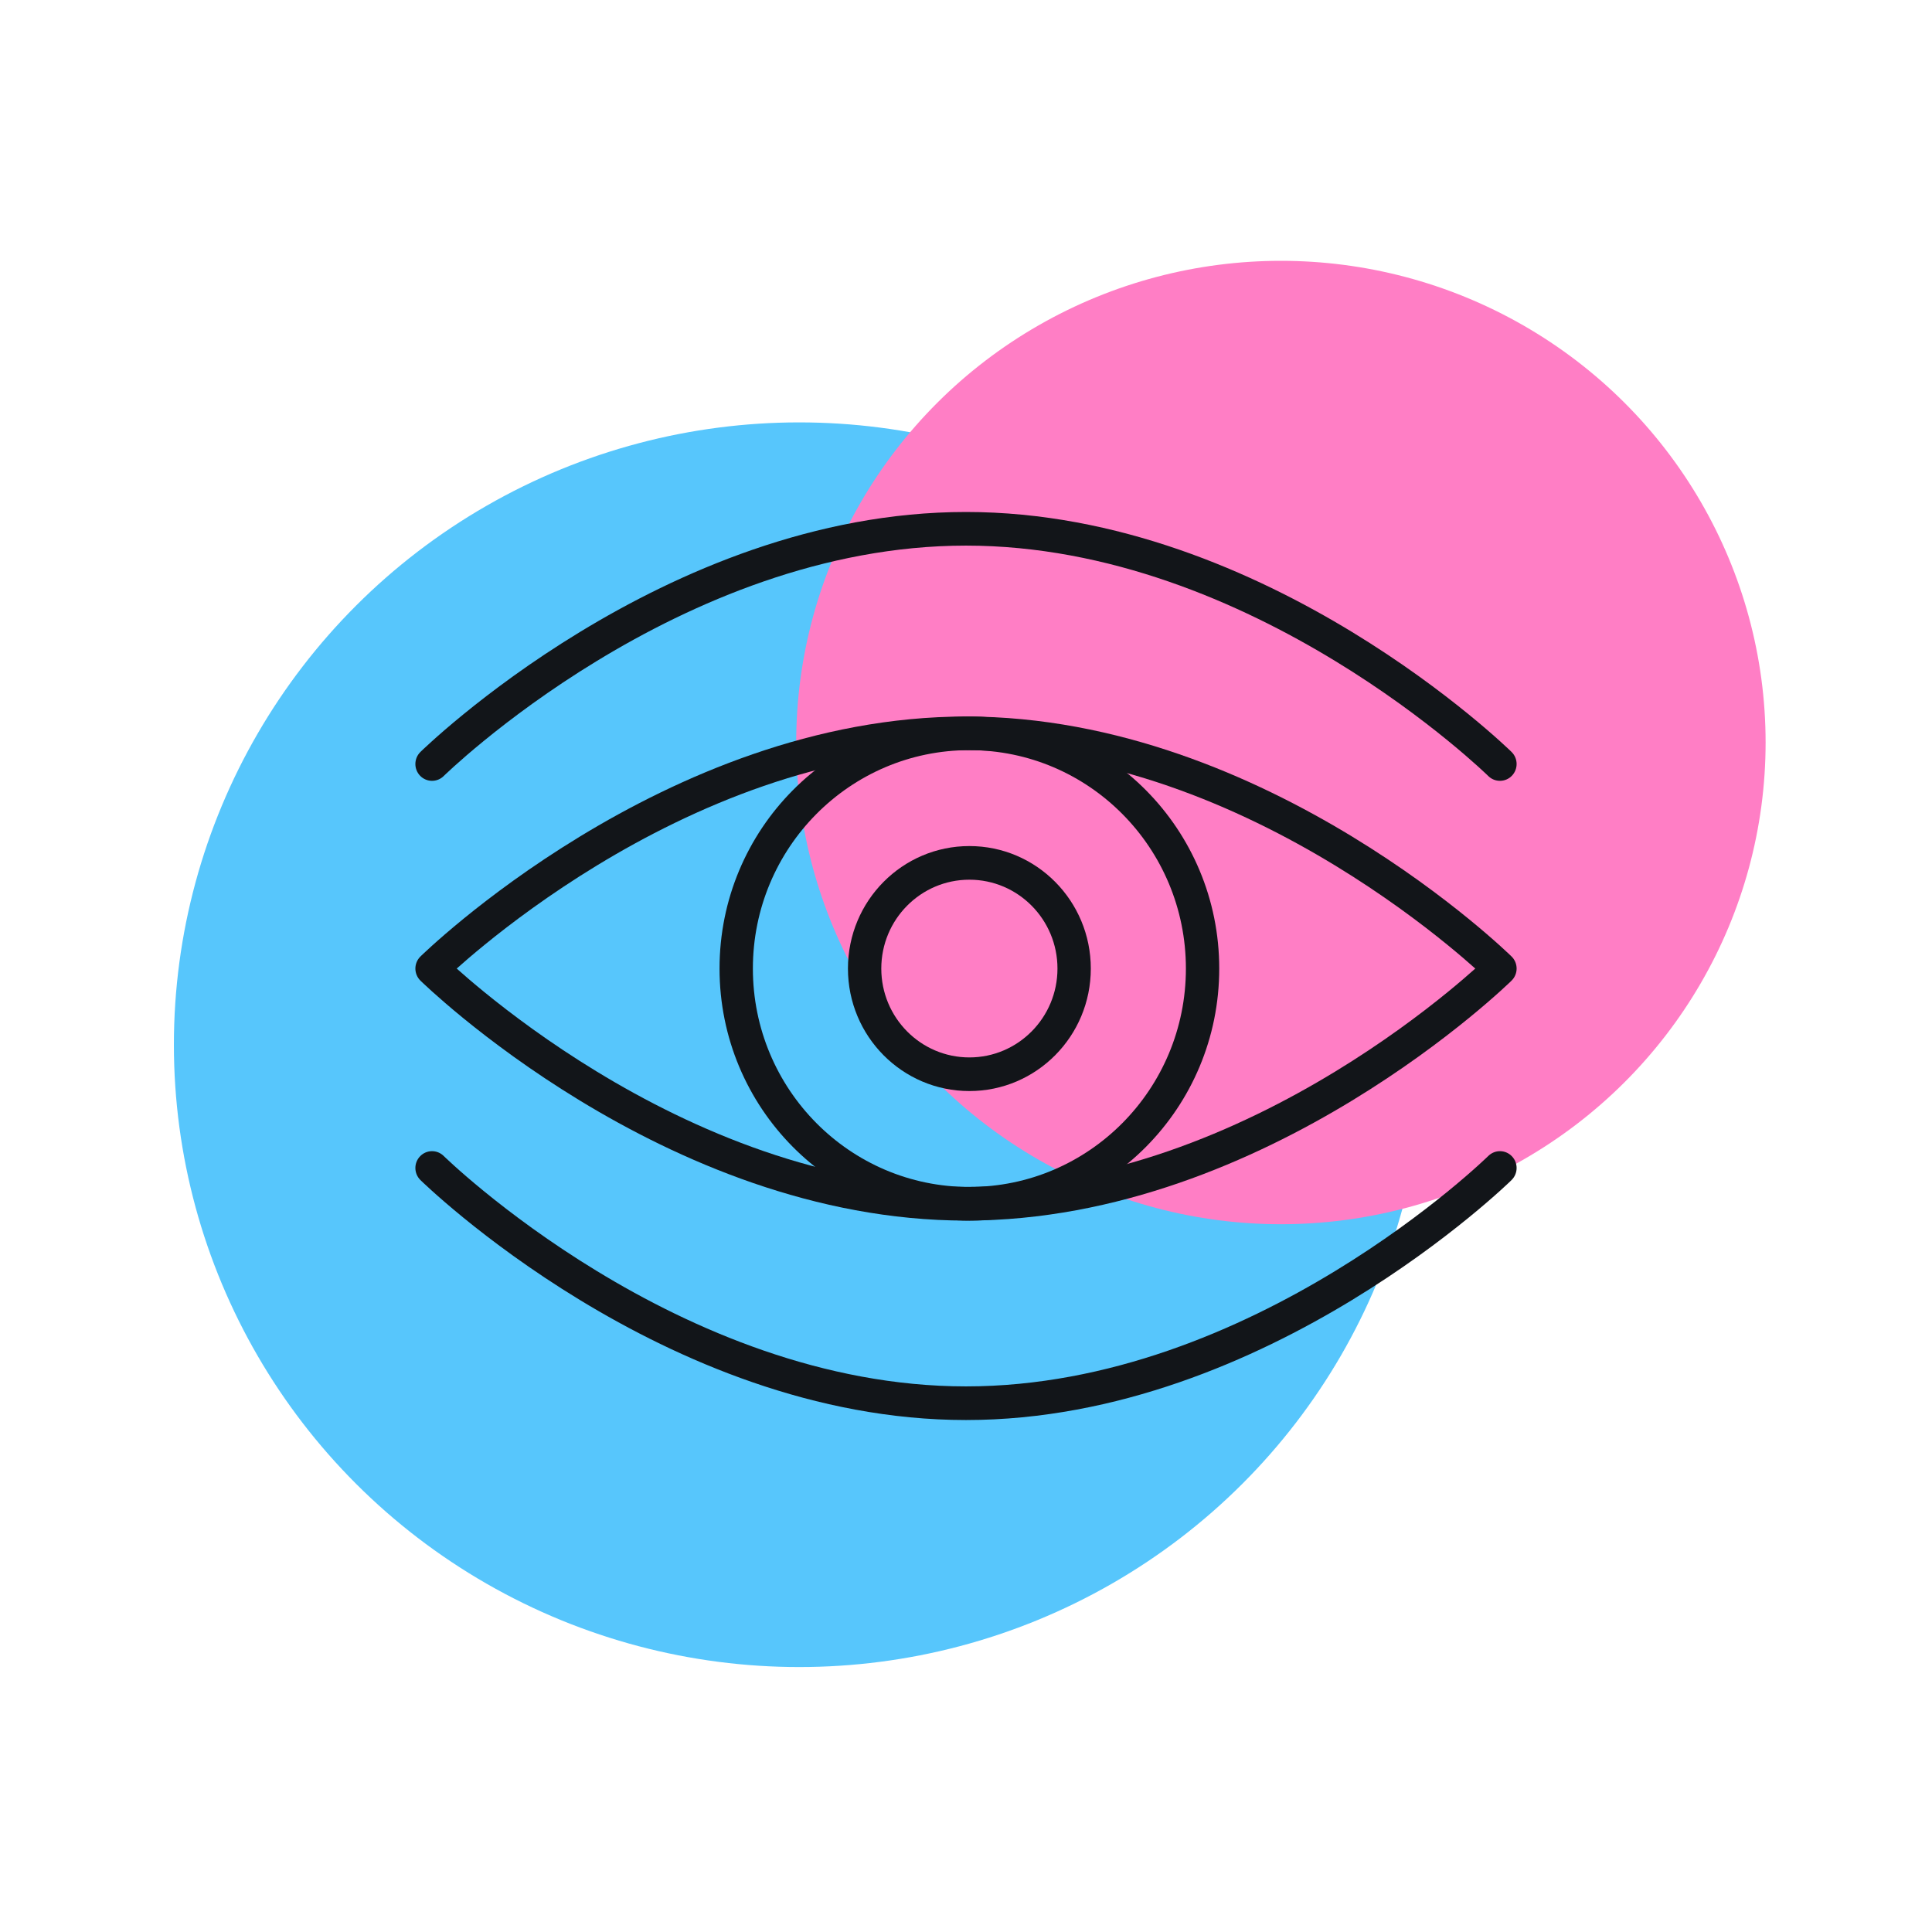
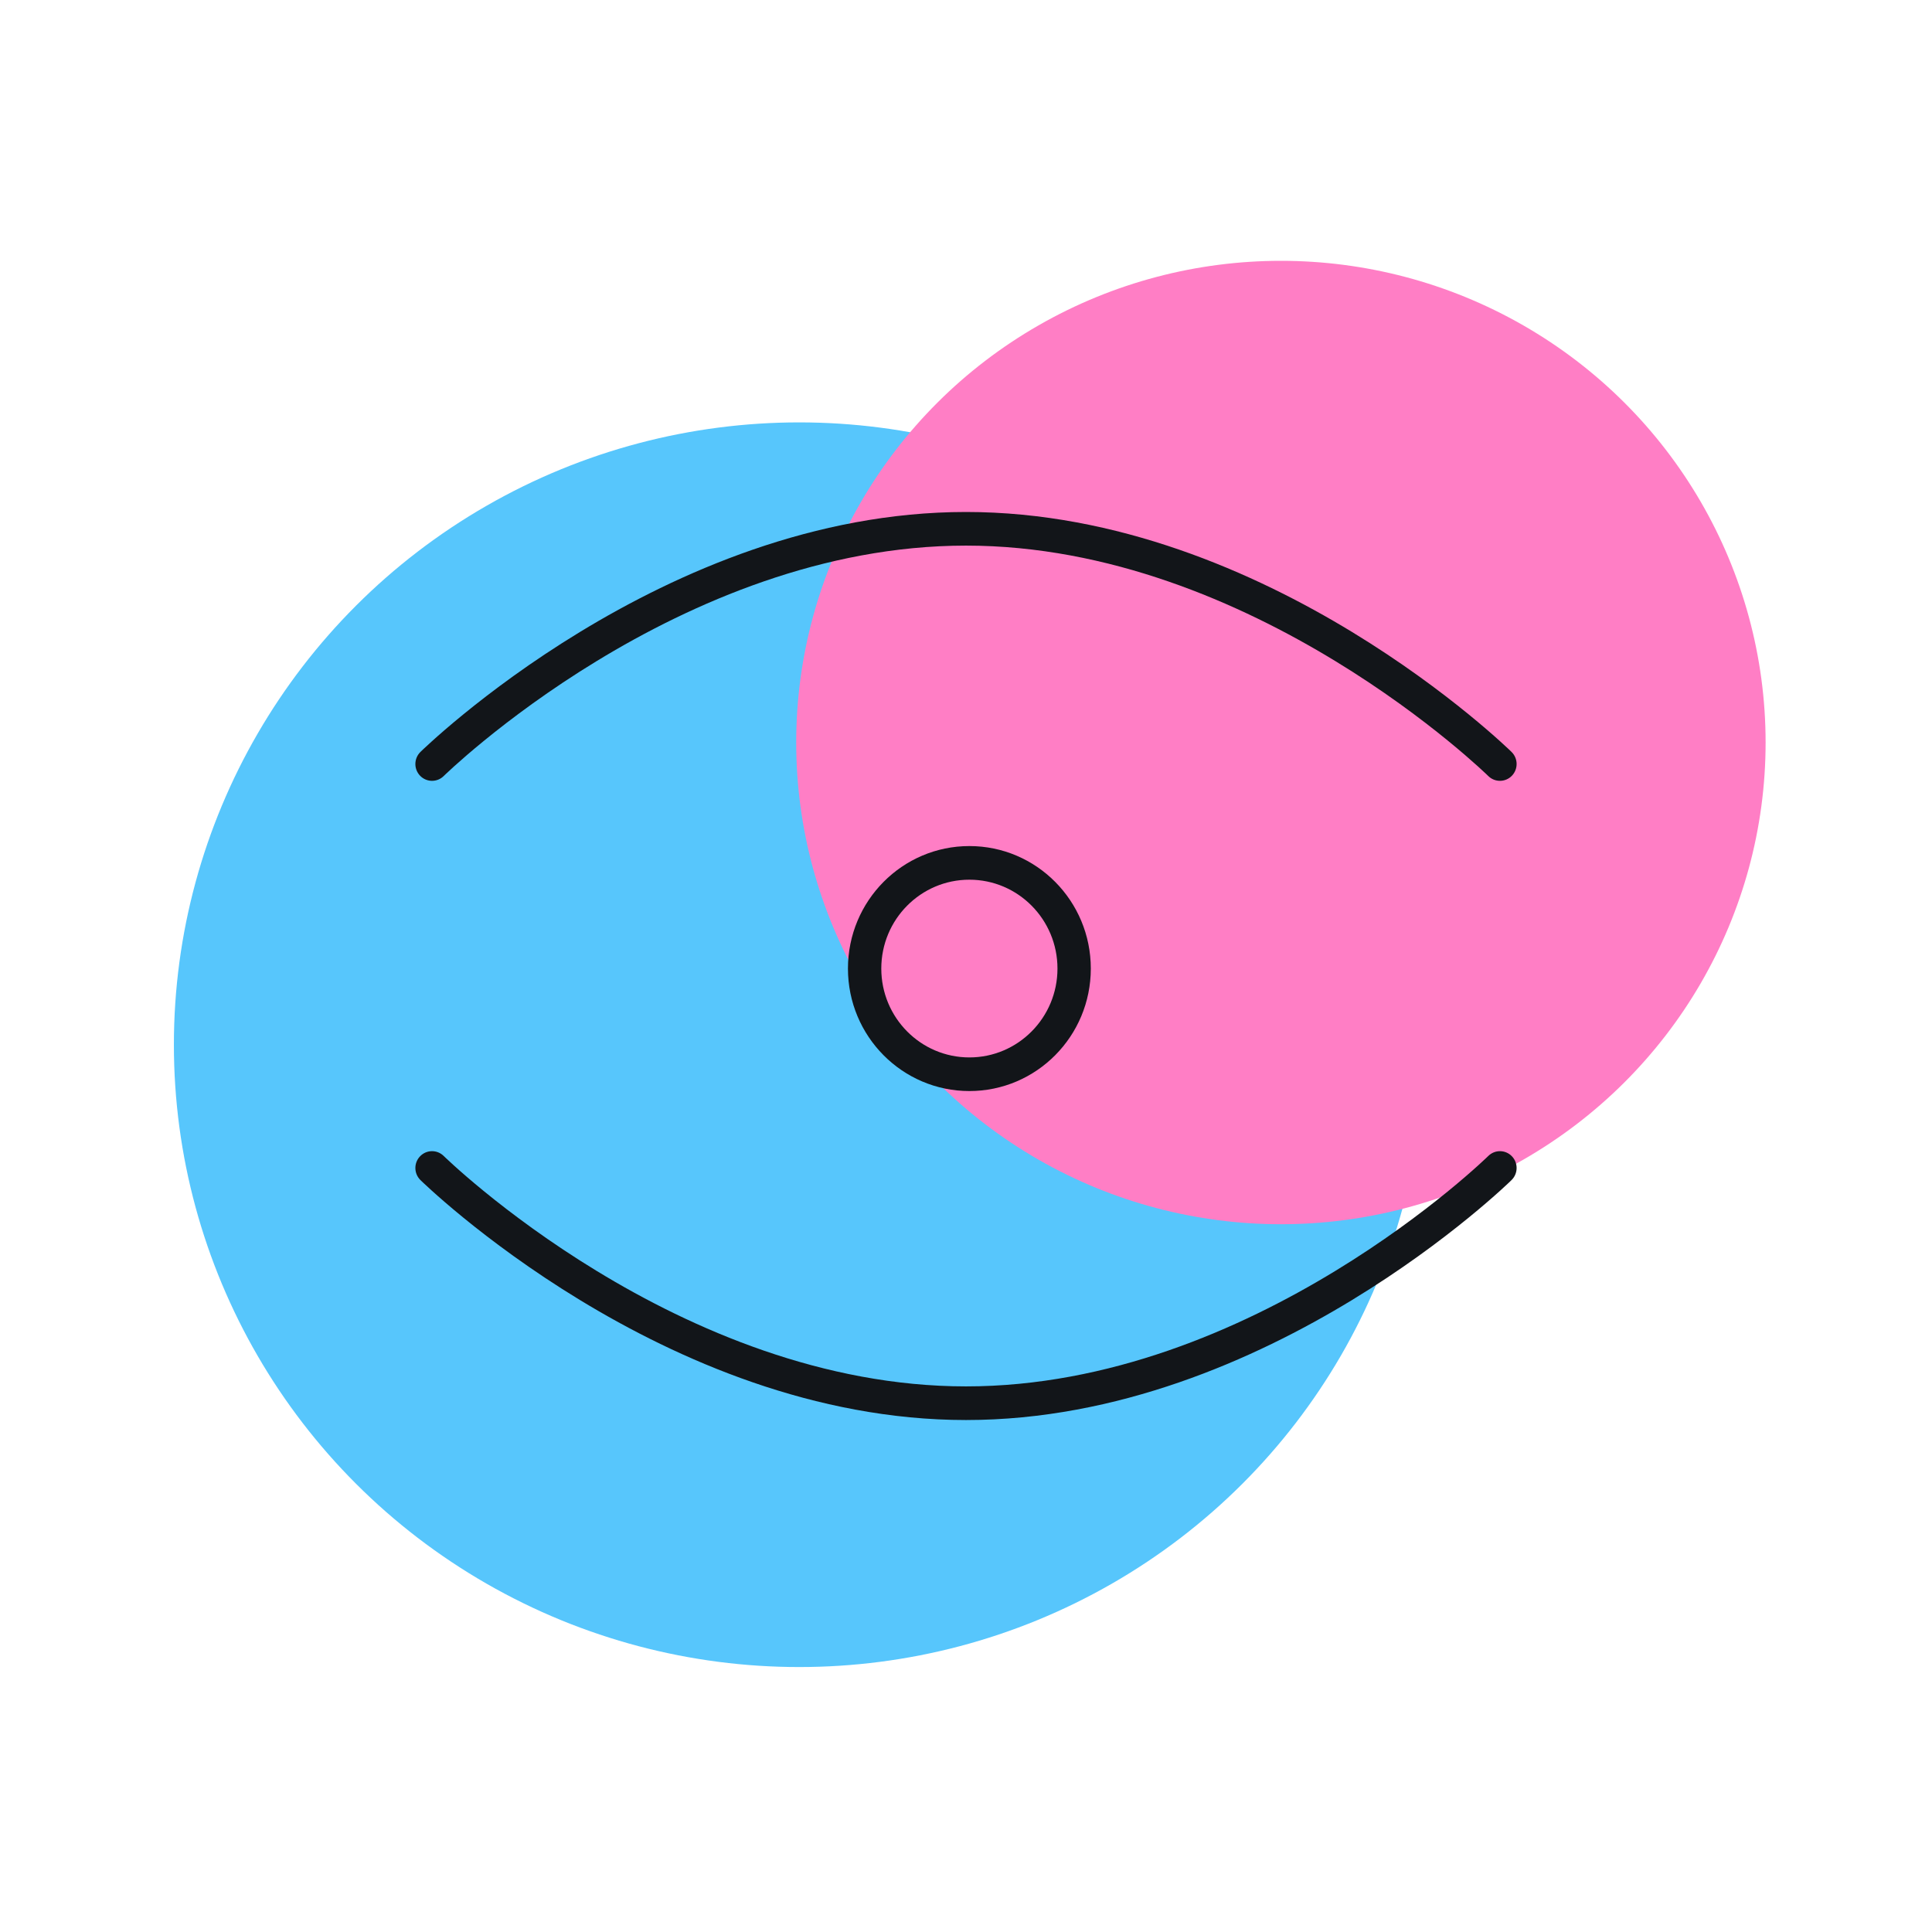
<svg xmlns="http://www.w3.org/2000/svg" width="200" height="200" viewBox="0 0 200 200" fill="none">
  <g clip-path="url(#clip0_494_402)">
    <g filter="url(#filter0_f_494_402)">
      <ellipse rx="64.733" ry="64.423" transform="matrix(-1 0 0 1 82.734 108.149)" fill="#57C6FC" />
    </g>
    <g filter="url(#filter1_f_494_402)">
      <ellipse rx="50.176" ry="49.866" transform="matrix(-1 0 0 1 132.599 76.866)" fill="#FF7EC5" />
    </g>
    <g clip-path="url(#clip1_494_402)">
-       <path fill-rule="evenodd" clip-rule="evenodd" d="M44.726 100.265L43.521 101.511C43.188 101.184 43 100.734 43 100.265C43 99.795 43.188 99.346 43.521 99.018L44.726 100.265ZM155.274 100.265L156.479 101.511C156.812 101.184 157 100.734 157 100.265C157 99.795 156.812 99.346 156.479 99.018L155.274 100.265ZM47.279 100.265C47.983 100.893 48.951 101.732 50.157 102.716C52.908 104.96 56.893 107.955 61.814 110.949C71.683 116.953 85.186 122.874 100 122.874C114.814 122.874 128.317 116.953 138.186 110.949C143.107 107.955 147.092 104.96 149.843 102.716C151.049 101.732 152.017 100.893 152.721 100.265C152.017 99.636 151.049 98.798 149.843 97.814C147.092 95.57 143.107 92.575 138.186 89.58C128.317 83.576 114.814 77.655 100 77.655C85.186 77.655 71.683 83.576 61.814 89.58C56.893 92.575 52.908 95.57 50.157 97.814C48.951 98.798 47.983 99.636 47.279 100.265ZM60.032 86.599C70.174 80.428 84.308 74.174 100 74.174C115.692 74.174 129.826 80.428 139.968 86.599C145.052 89.692 149.166 92.784 152.013 95.106C153.437 96.268 154.546 97.238 155.302 97.922C155.68 98.264 155.97 98.534 156.168 98.721C156.267 98.814 156.343 98.886 156.395 98.936L156.455 98.995L156.471 99.011L156.476 99.016L156.479 99.018C156.479 99.019 156.479 99.018 155.274 100.265C156.479 101.511 156.479 101.511 156.479 101.511L156.476 101.514L156.471 101.519L156.455 101.535L156.395 101.593C156.343 101.643 156.267 101.716 156.168 101.809C155.97 101.996 155.68 102.266 155.302 102.608C154.546 103.291 153.437 104.261 152.013 105.423C149.166 107.745 145.052 110.837 139.968 113.93C129.826 120.101 115.692 126.355 100 126.355C84.308 126.355 70.174 120.101 60.032 113.93C54.948 110.837 50.834 107.745 47.987 105.423C46.563 104.261 45.455 103.291 44.698 102.608C44.32 102.266 44.03 101.996 43.832 101.809C43.733 101.716 43.657 101.643 43.605 101.593L43.545 101.535L43.529 101.519L43.521 101.511C43.521 101.511 43.521 101.511 44.726 100.265C43.521 99.018 43.521 99.019 43.521 99.018L43.529 99.011L43.545 98.995L43.605 98.936C43.657 98.886 43.733 98.814 43.832 98.721C44.03 98.534 44.32 98.264 44.698 97.922C45.455 97.238 46.563 96.268 47.987 95.106C50.834 92.784 54.948 89.692 60.032 86.599Z" fill="#121519" />
      <path fill-rule="evenodd" clip-rule="evenodd" d="M43.489 119.695C44.154 119.006 45.246 118.992 45.929 119.663C45.929 119.662 45.929 119.663 45.929 119.663L44.725 120.91C45.929 119.663 45.929 119.663 45.929 119.663L45.931 119.665L45.942 119.675L45.989 119.721C46.033 119.763 46.1 119.827 46.19 119.912C46.37 120.082 46.642 120.335 47 120.659C47.718 121.308 48.782 122.24 50.157 123.361C52.908 125.605 56.892 128.6 61.814 131.594C71.682 137.598 85.185 143.519 99.999 143.519C114.814 143.519 128.317 137.598 138.185 131.594C143.107 128.6 147.091 125.605 149.842 123.361C151.217 122.24 152.281 121.308 152.999 120.659C153.357 120.335 153.629 120.082 153.809 119.912C153.899 119.827 153.966 119.763 154.01 119.721L154.057 119.675L154.068 119.665L154.07 119.663L155.274 120.91C156.478 122.156 156.478 122.157 156.477 122.157L156.476 122.159L156.471 122.164L156.454 122.18L156.394 122.238C156.342 122.288 156.266 122.361 156.168 122.454C155.97 122.641 155.68 122.911 155.301 123.253C154.545 123.936 153.436 124.906 152.012 126.068C149.165 128.39 145.051 131.482 139.968 134.575C129.825 140.746 115.691 147.001 99.999 147.001C84.308 147.001 70.174 140.746 60.031 134.575C54.948 131.482 50.834 128.39 47.987 126.068C46.563 124.906 45.454 123.936 44.698 123.253C44.319 122.911 44.029 122.641 43.831 122.454C43.733 122.361 43.657 122.288 43.605 122.238L43.545 122.18L43.528 122.164L43.522 122.157C43.521 122.157 43.521 122.156 44.725 120.91L43.522 122.157C42.839 121.486 42.824 120.383 43.489 119.695ZM154.07 119.663C154.069 119.663 154.07 119.663 154.07 119.663V119.663ZM154.07 119.663C154.752 118.993 155.845 119.006 156.51 119.695C157.175 120.383 157.16 121.486 156.477 122.157L155.274 120.91" fill="#121519" />
      <path fill-rule="evenodd" clip-rule="evenodd" d="M45.929 80.338C45.929 80.338 45.929 80.338 45.929 80.338L45.931 80.336L45.942 80.326L45.989 80.279C46.033 80.237 46.1 80.173 46.19 80.088C46.37 79.918 46.642 79.665 47 79.341C47.718 78.693 48.782 77.761 50.157 76.64C52.908 74.396 56.892 71.401 61.814 68.406C71.682 62.402 85.185 56.481 99.999 56.481C114.814 56.481 128.317 62.402 138.185 68.406C143.107 71.401 147.091 74.396 149.842 76.64C151.217 77.761 152.281 78.693 152.999 79.341C153.357 79.665 153.629 79.918 153.809 80.088C153.899 80.173 153.966 80.237 154.01 80.279L154.057 80.326L154.068 80.336L154.07 80.338C154.07 80.338 154.069 80.337 154.07 80.338C154.752 81.008 155.845 80.994 156.51 80.306C157.175 79.617 157.161 78.515 156.478 77.844L155.274 79.091C156.478 77.844 156.479 77.845 156.478 77.844L156.476 77.842L156.471 77.837L156.454 77.821L156.394 77.762C156.342 77.712 156.266 77.64 156.168 77.546C155.97 77.36 155.68 77.09 155.301 76.748C154.545 76.064 153.436 75.094 152.012 73.933C149.165 71.611 145.051 68.518 139.968 65.425C129.825 59.254 115.691 53 99.999 53C84.308 53 70.174 59.254 60.031 65.425C54.948 68.518 50.834 71.611 47.987 73.933C46.563 75.094 45.454 76.064 44.698 76.748C44.319 77.09 44.029 77.36 43.831 77.546C43.733 77.64 43.657 77.712 43.605 77.762L43.545 77.821L43.528 77.837L43.522 77.843C43.521 77.844 43.521 77.844 44.725 79.091L43.522 77.843C42.839 78.514 42.824 79.617 43.489 80.306C44.154 80.994 45.246 81.008 45.929 80.338Z" fill="#121519" />
-       <path fill-rule="evenodd" clip-rule="evenodd" d="M100.351 77.655C87.972 77.655 77.938 87.778 77.938 100.265C77.938 112.752 87.972 122.874 100.351 122.874C112.729 122.874 122.764 112.751 122.764 100.265C122.764 87.778 112.729 77.655 100.351 77.655ZM74.486 100.265C74.486 85.855 86.066 74.174 100.351 74.174C114.635 74.174 126.215 85.855 126.215 100.265C126.215 114.674 114.635 126.355 100.351 126.355C86.066 126.355 74.486 114.674 74.486 100.265Z" fill="#121519" />
      <path fill-rule="evenodd" clip-rule="evenodd" d="M100.35 91.066C95.314 91.066 91.231 95.184 91.231 100.265C91.231 105.345 95.314 109.464 100.35 109.464C105.386 109.464 109.469 105.345 109.469 100.265C109.469 95.184 105.386 91.066 100.35 91.066ZM87.779 100.265C87.779 93.261 93.407 87.584 100.35 87.584C107.292 87.584 112.92 93.261 112.92 100.265C112.92 107.268 107.292 112.945 100.35 112.945C93.407 112.945 87.779 107.268 87.779 100.265Z" fill="#121519" />
    </g>
  </g>
  <defs>
    <filter id="filter0_f_494_402" x="-20" y="5.726" width="205.467" height="204.847" filterUnits="userSpaceOnUse" color-interpolation-filters="sRGB">
      <feFlood flood-opacity="0" result="BackgroundImageFix" />
      <feBlend mode="normal" in="SourceGraphic" in2="BackgroundImageFix" result="shape" />
      <feGaussianBlur stdDeviation="19" result="effect1_foregroundBlur_494_402" />
    </filter>
    <filter id="filter1_f_494_402" x="44.424" y="-11" width="176.352" height="175.732" filterUnits="userSpaceOnUse" color-interpolation-filters="sRGB">
      <feFlood flood-opacity="0" result="BackgroundImageFix" />
      <feBlend mode="normal" in="SourceGraphic" in2="BackgroundImageFix" result="shape" />
      <feGaussianBlur stdDeviation="19" result="effect1_foregroundBlur_494_402" />
    </filter>
    <clipPath id="clip0_494_402">
      <rect width="200" height="200" fill="white" />
    </clipPath>
    <clipPath id="clip1_494_402">
      <rect width="114" height="94" fill="white" transform="translate(43 53)" />
    </clipPath>
  </defs>
</svg>